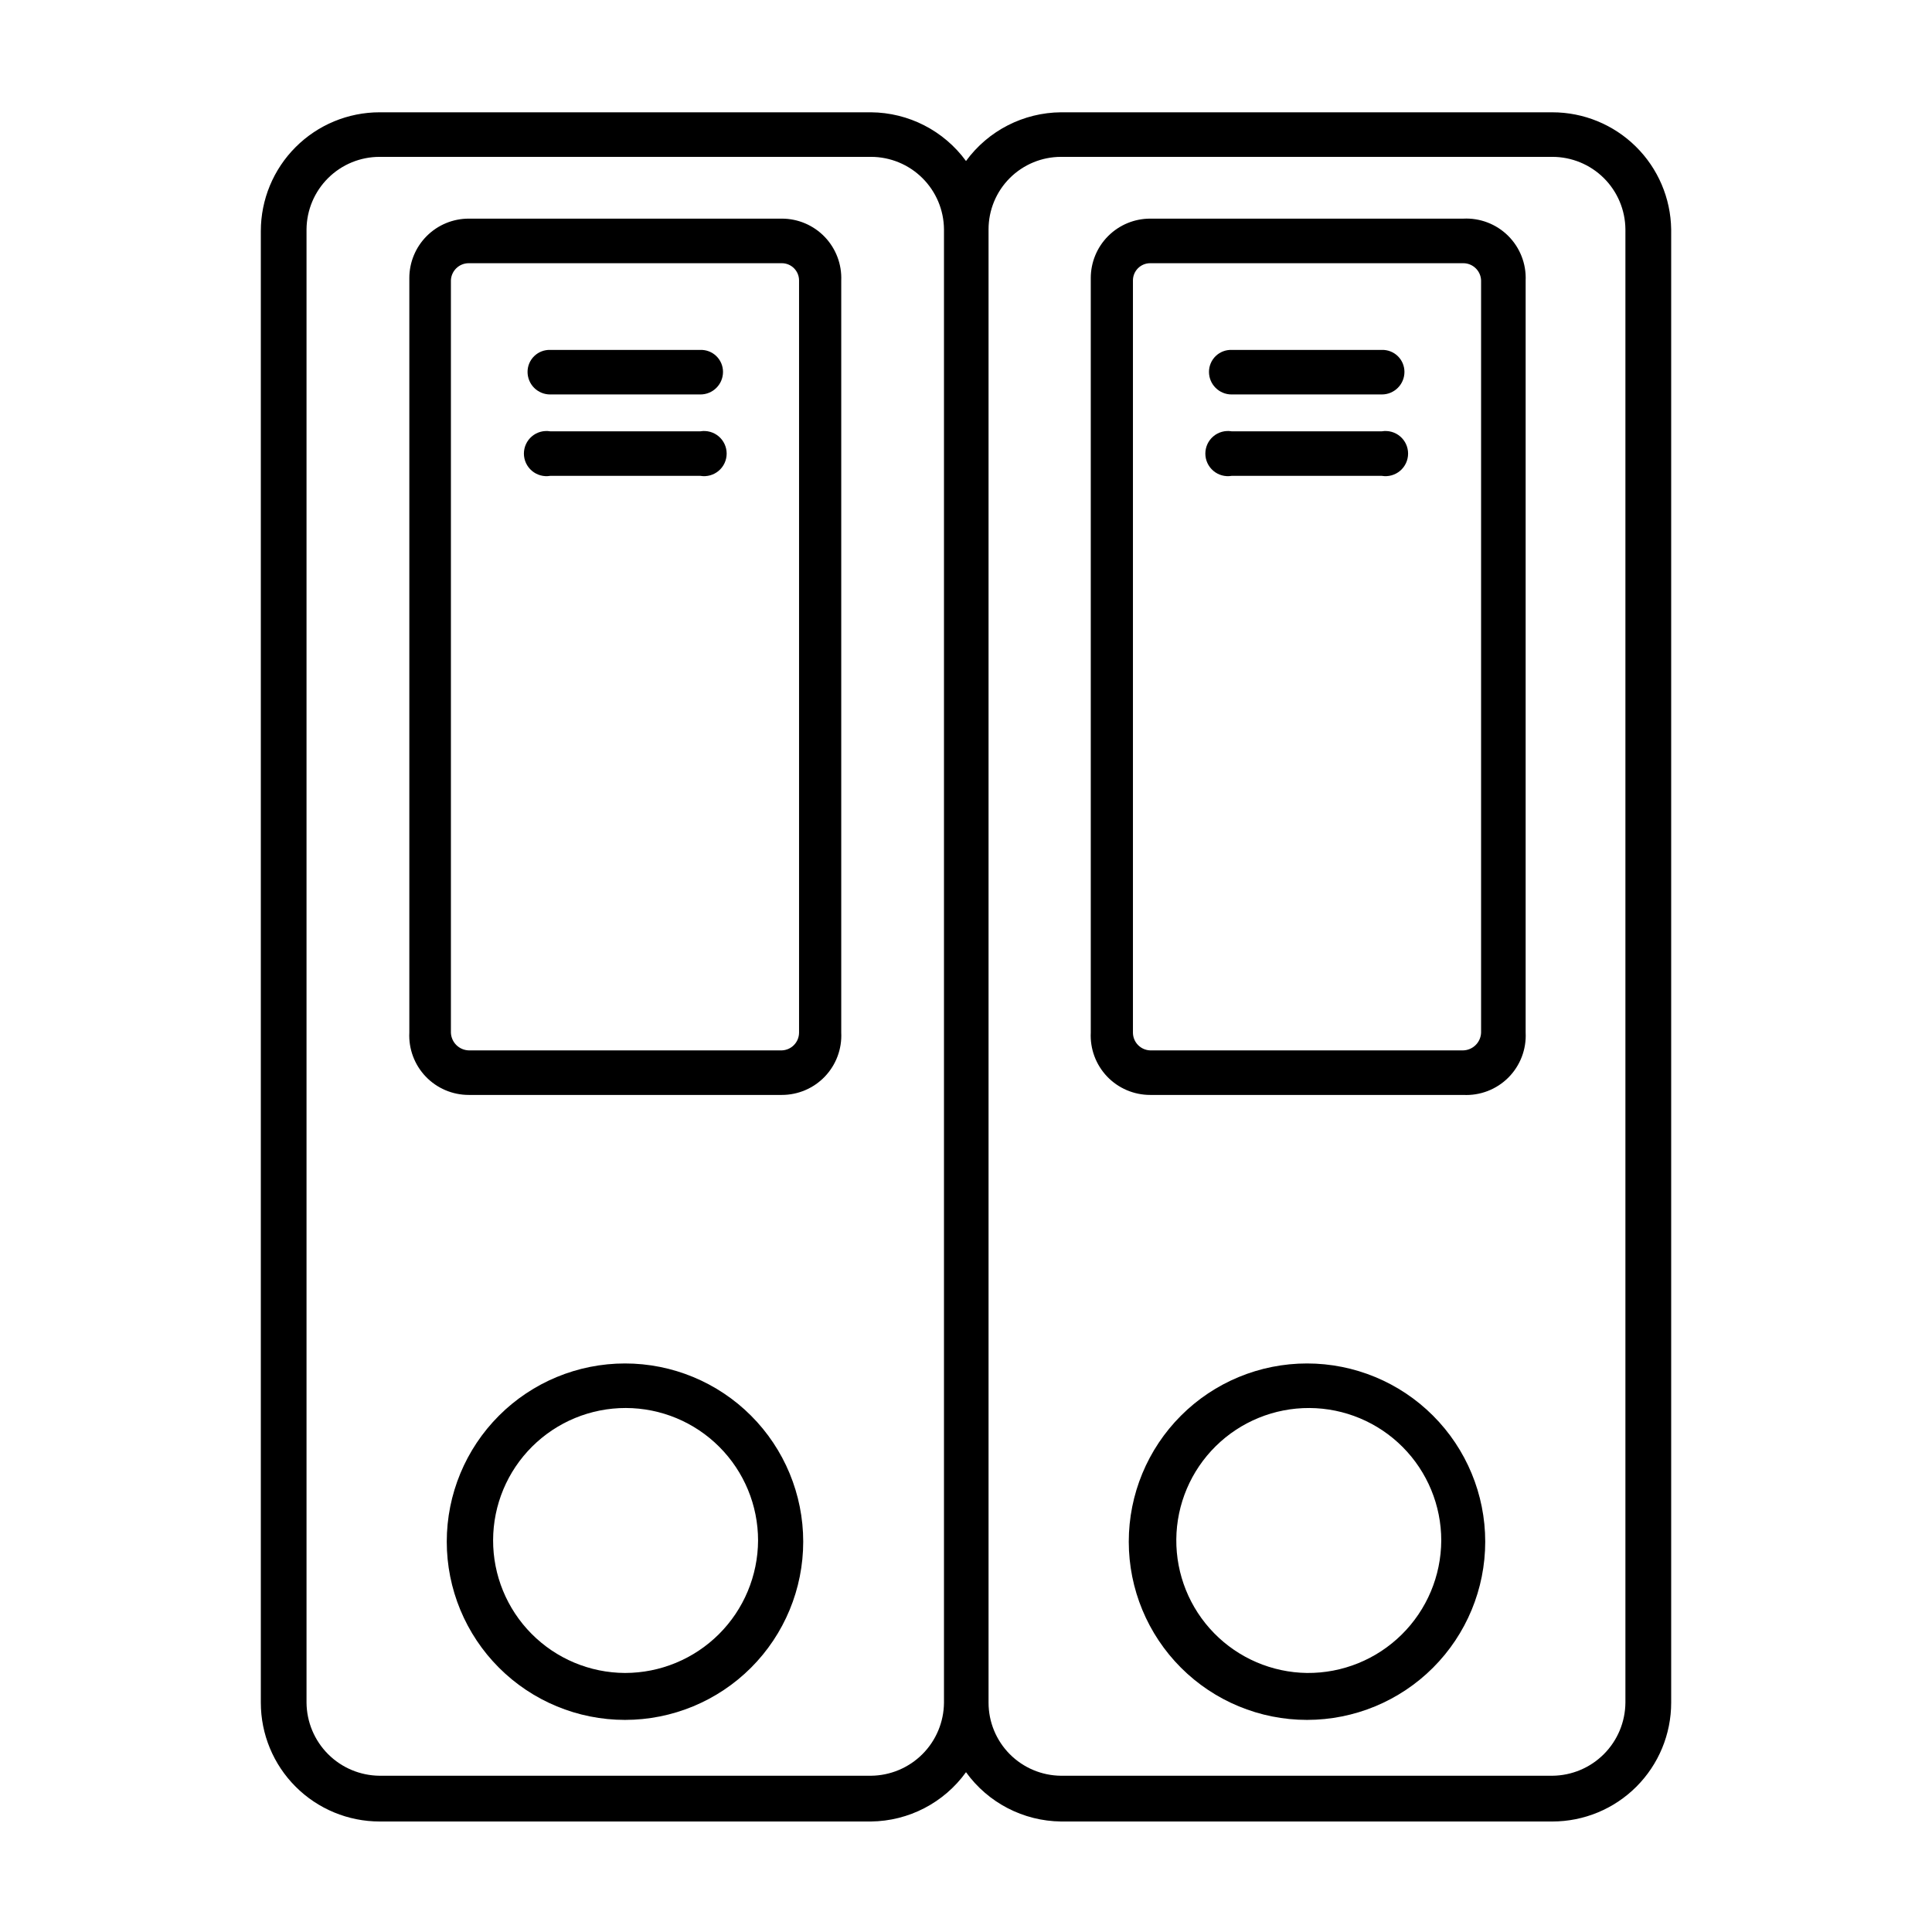
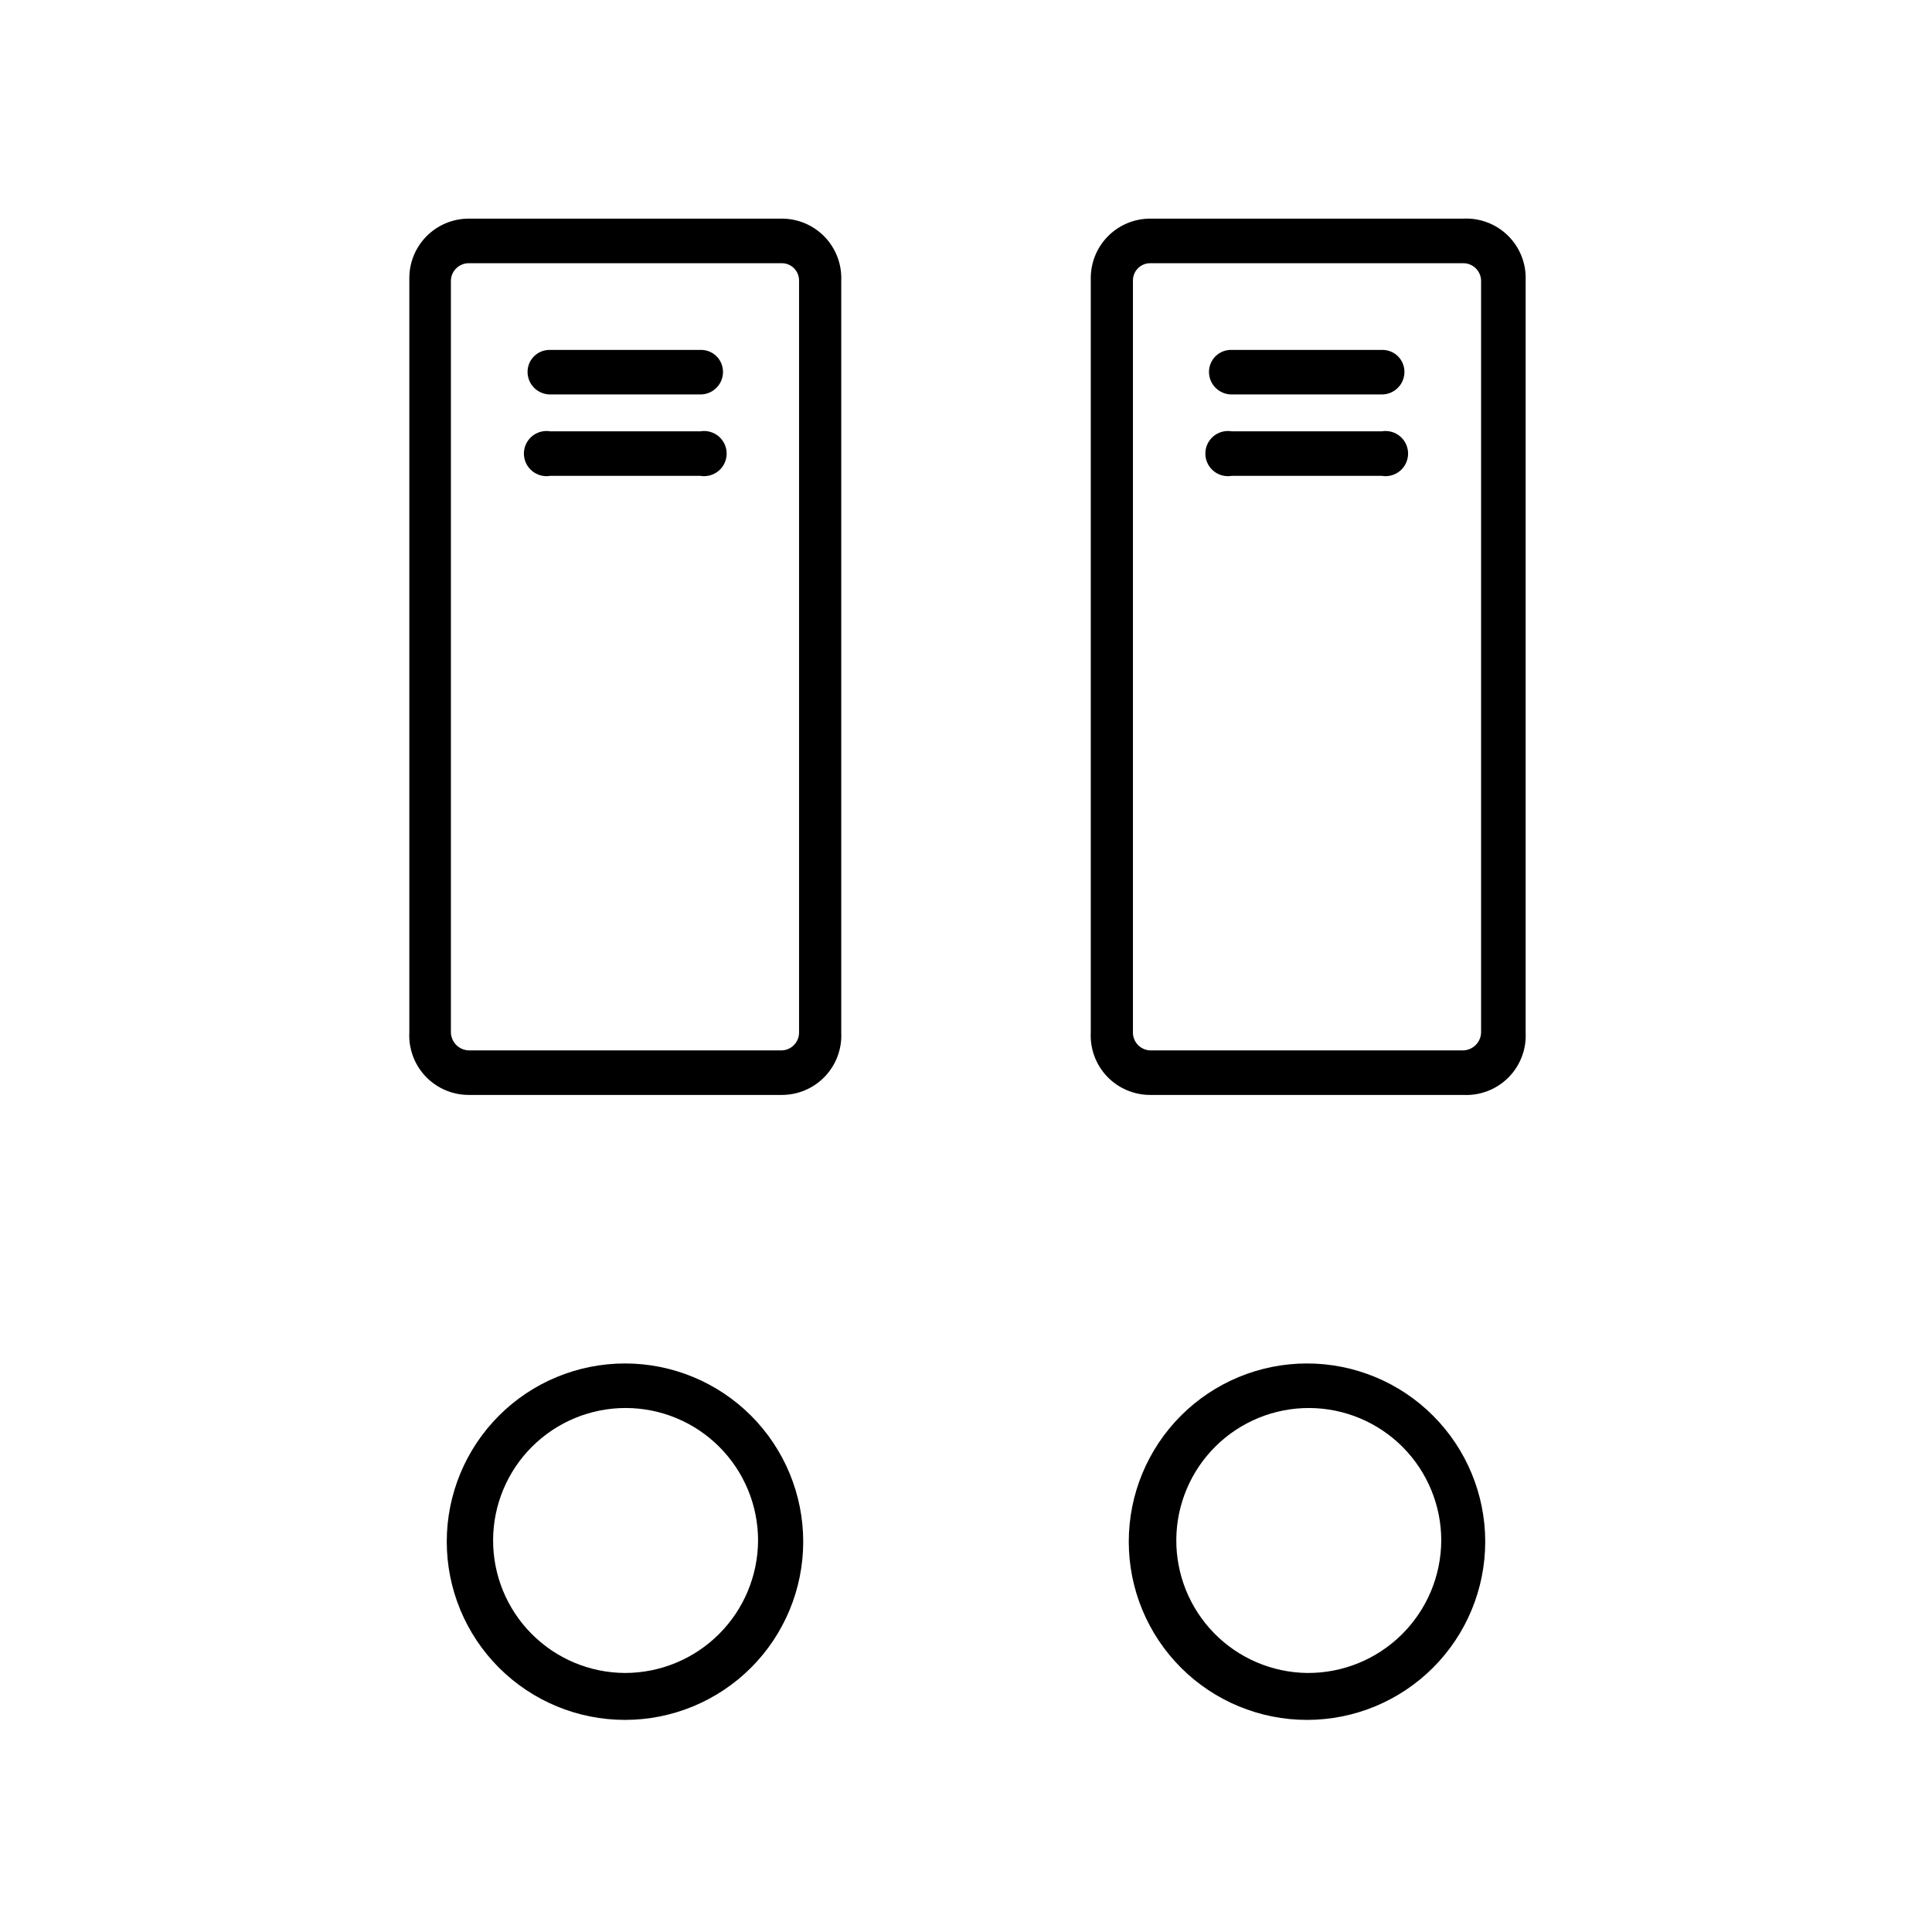
<svg xmlns="http://www.w3.org/2000/svg" fill="#000000" width="800px" height="800px" version="1.1" viewBox="144 144 512 512">
  <g>
-     <path d="m555.39 173.76h-130.2c-9.965 0.074-19.309 4.859-25.188 12.91-5.883-8.051-15.227-12.836-25.191-12.91h-130.2c-8.352 0-16.359 3.316-22.266 9.223-5.906 5.902-9.223 13.914-9.223 22.266v389.98c0 8.348 3.316 16.359 9.223 22.262 5.906 5.906 13.914 9.223 22.266 9.223h130.2c9.996-0.109 19.344-4.957 25.191-13.066 5.844 8.109 15.195 12.957 25.188 13.066h130.2c8.352 0 16.363-3.316 22.266-9.223 5.906-5.902 9.223-13.914 9.223-22.262v-390.45c-0.121-8.27-3.496-16.16-9.387-21.961-5.891-5.805-13.828-9.059-22.102-9.055zm-180.59 440.83h-130.2c-5.125-0.043-10.027-2.094-13.648-5.719-3.621-3.621-5.676-8.523-5.719-13.645v-390.45c0.043-5.109 2.102-9.996 5.731-13.594 3.625-3.598 8.527-5.617 13.637-5.613h130.2c5.109-0.004 10.012 2.016 13.637 5.613 3.629 3.598 5.688 8.484 5.727 13.594v390.45c-0.039 5.121-2.094 10.023-5.715 13.645-3.625 3.625-8.527 5.676-13.648 5.719zm199.95-19.363c-0.043 5.121-2.094 10.023-5.719 13.645-3.621 3.625-8.523 5.676-13.648 5.719h-130.2c-5.106-0.043-9.992-2.102-13.59-5.727-3.598-3.629-5.617-8.531-5.617-13.637v-390.45c0-5.094 2.023-9.98 5.625-13.582 3.606-3.602 8.488-5.625 13.582-5.625h130.2c5.109-0.004 10.012 2.016 13.641 5.613 3.625 3.598 5.684 8.484 5.727 13.594z" />
    <path d="m490.37 505.33c-12.527 0-24.543 4.973-33.398 13.832-8.859 8.859-13.836 20.871-13.836 33.398s4.977 24.539 13.836 33.398c8.855 8.855 20.871 13.832 33.398 13.832 12.523 0 24.539-4.977 33.395-13.832 8.859-8.859 13.836-20.871 13.836-33.398s-4.977-24.539-13.836-33.398c-8.855-8.859-20.871-13.832-33.395-13.832zm0 82.027v-0.004c-9.285-0.125-18.141-3.922-24.633-10.559-6.488-6.637-10.086-15.578-10.004-24.859 0.082-9.285 3.84-18.156 10.449-24.68 6.606-6.519 15.531-10.156 24.812-10.117 9.285 0.043 18.176 3.758 24.727 10.336 6.551 6.582 10.227 15.488 10.227 24.77-0.039 9.383-3.816 18.359-10.496 24.949-6.676 6.59-15.703 10.246-25.082 10.16z" />
    <path d="m531.78 201.94h-82.973c-4.176 0-8.18 1.66-11.133 4.613s-4.609 6.957-4.609 11.133v199.95c-0.219 4.309 1.348 8.52 4.32 11.645 2.977 3.125 7.106 4.891 11.422 4.887h82.973c4.449 0.227 8.789-1.441 11.941-4.59 3.148-3.152 4.816-7.492 4.59-11.941v-199.32c0.184-4.426-1.508-8.719-4.652-11.836-3.144-3.117-7.457-4.762-11.879-4.539zm4.723 215.7c-0.082 2.574-2.148 4.641-4.723 4.723h-82.973c-2.547-0.086-4.566-2.176-4.566-4.723v-199.32c0-2.523 2.047-4.566 4.566-4.566h82.973c2.547 0 4.637 2.019 4.723 4.566z" />
    <path d="m510.21 236.73h-39.832c-1.574-0.043-3.094 0.551-4.223 1.648-1.125 1.098-1.762 2.602-1.762 4.176 0 3.305 2.68 5.981 5.984 5.981h39.832c3.305 0 5.984-2.676 5.984-5.981 0-1.574-0.637-3.078-1.762-4.176-1.129-1.098-2.652-1.691-4.223-1.648z" />
    <path d="m510.21 258.3h-39.832c-1.734-0.281-3.504 0.207-4.84 1.344-1.34 1.137-2.109 2.805-2.109 4.562 0 1.754 0.77 3.422 2.109 4.559 1.336 1.137 3.106 1.629 4.84 1.344h39.832c1.734 0.285 3.504-0.207 4.84-1.344 1.34-1.137 2.109-2.805 2.109-4.559 0-1.758-0.77-3.426-2.109-4.562-1.336-1.137-3.106-1.625-4.84-1.344z" />
    <path d="m309.63 505.33c-12.527 0-24.543 4.973-33.398 13.832-8.859 8.859-13.836 20.871-13.836 33.398s4.977 24.539 13.836 33.398c8.855 8.855 20.871 13.832 33.398 13.832s24.539-4.977 33.398-13.832c8.855-8.859 13.832-20.871 13.832-33.398s-4.977-24.539-13.832-33.398c-8.859-8.859-20.871-13.832-33.398-13.832zm0 82.027v-0.004c-9.305-0.039-18.211-3.773-24.762-10.375-6.555-6.602-10.219-15.535-10.191-24.836 0.027-9.305 3.746-18.215 10.34-24.777 6.59-6.562 15.52-10.242 24.82-10.23 9.305 0.016 18.219 3.719 24.793 10.305 6.574 6.582 10.266 15.504 10.266 24.805-0.043 9.328-3.777 18.258-10.387 24.836-6.609 6.582-15.555 10.273-24.879 10.273z" />
    <path d="m351.19 201.94h-82.969c-4.176 0-8.184 1.66-11.133 4.613-2.953 2.953-4.613 6.957-4.613 11.133v199.95c-0.215 4.309 1.348 8.52 4.324 11.645 2.977 3.125 7.106 4.891 11.422 4.887h82.969c4.316 0.004 8.445-1.762 11.422-4.887 2.977-3.125 4.539-7.336 4.324-11.645v-199.32c0.172-4.285-1.414-8.453-4.383-11.543-2.973-3.09-7.074-4.836-11.363-4.832zm4.566 215.7c0 2.547-2.019 4.637-4.566 4.723h-82.969c-2.574-0.082-4.644-2.148-4.727-4.723v-199.32c0.086-2.547 2.176-4.566 4.727-4.566h82.969c2.523 0 4.566 2.043 4.566 4.566z" />
    <path d="m329.62 236.73h-39.832c-1.57-0.043-3.094 0.551-4.219 1.648-1.129 1.098-1.762 2.602-1.762 4.176 0 1.586 0.629 3.109 1.75 4.231 1.125 1.121 2.644 1.75 4.231 1.75h39.832c1.59 0 3.109-0.629 4.231-1.75 1.125-1.121 1.754-2.644 1.754-4.231 0-1.574-0.637-3.078-1.762-4.176-1.125-1.098-2.648-1.691-4.223-1.648z" />
    <path d="m329.62 258.3h-39.832c-1.73-0.281-3.5 0.207-4.84 1.344-1.336 1.137-2.109 2.805-2.109 4.562 0 1.754 0.773 3.422 2.109 4.559 1.34 1.137 3.109 1.629 4.84 1.344h39.832c1.734 0.285 3.504-0.207 4.844-1.344 1.336-1.137 2.109-2.805 2.109-4.559 0-1.758-0.773-3.426-2.109-4.562-1.34-1.137-3.109-1.625-4.844-1.344z" />
  </g>
</svg>